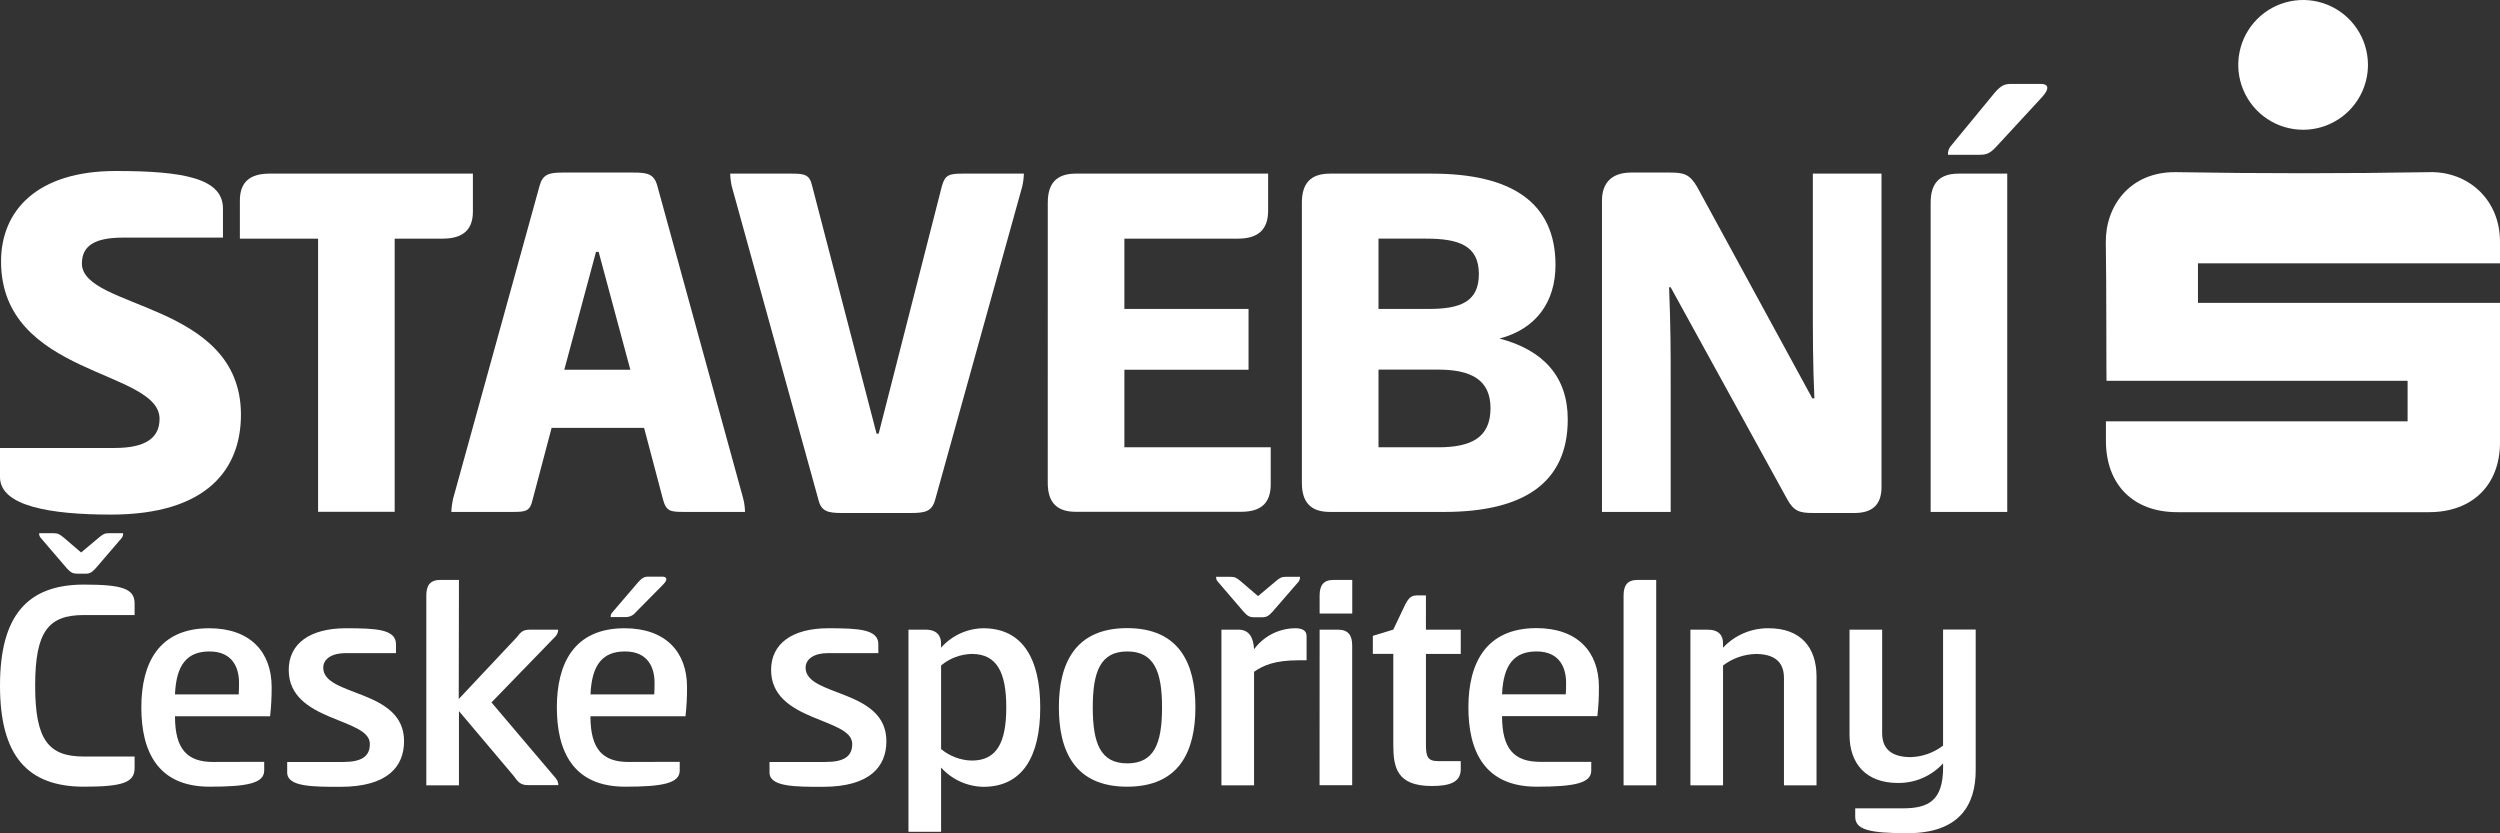
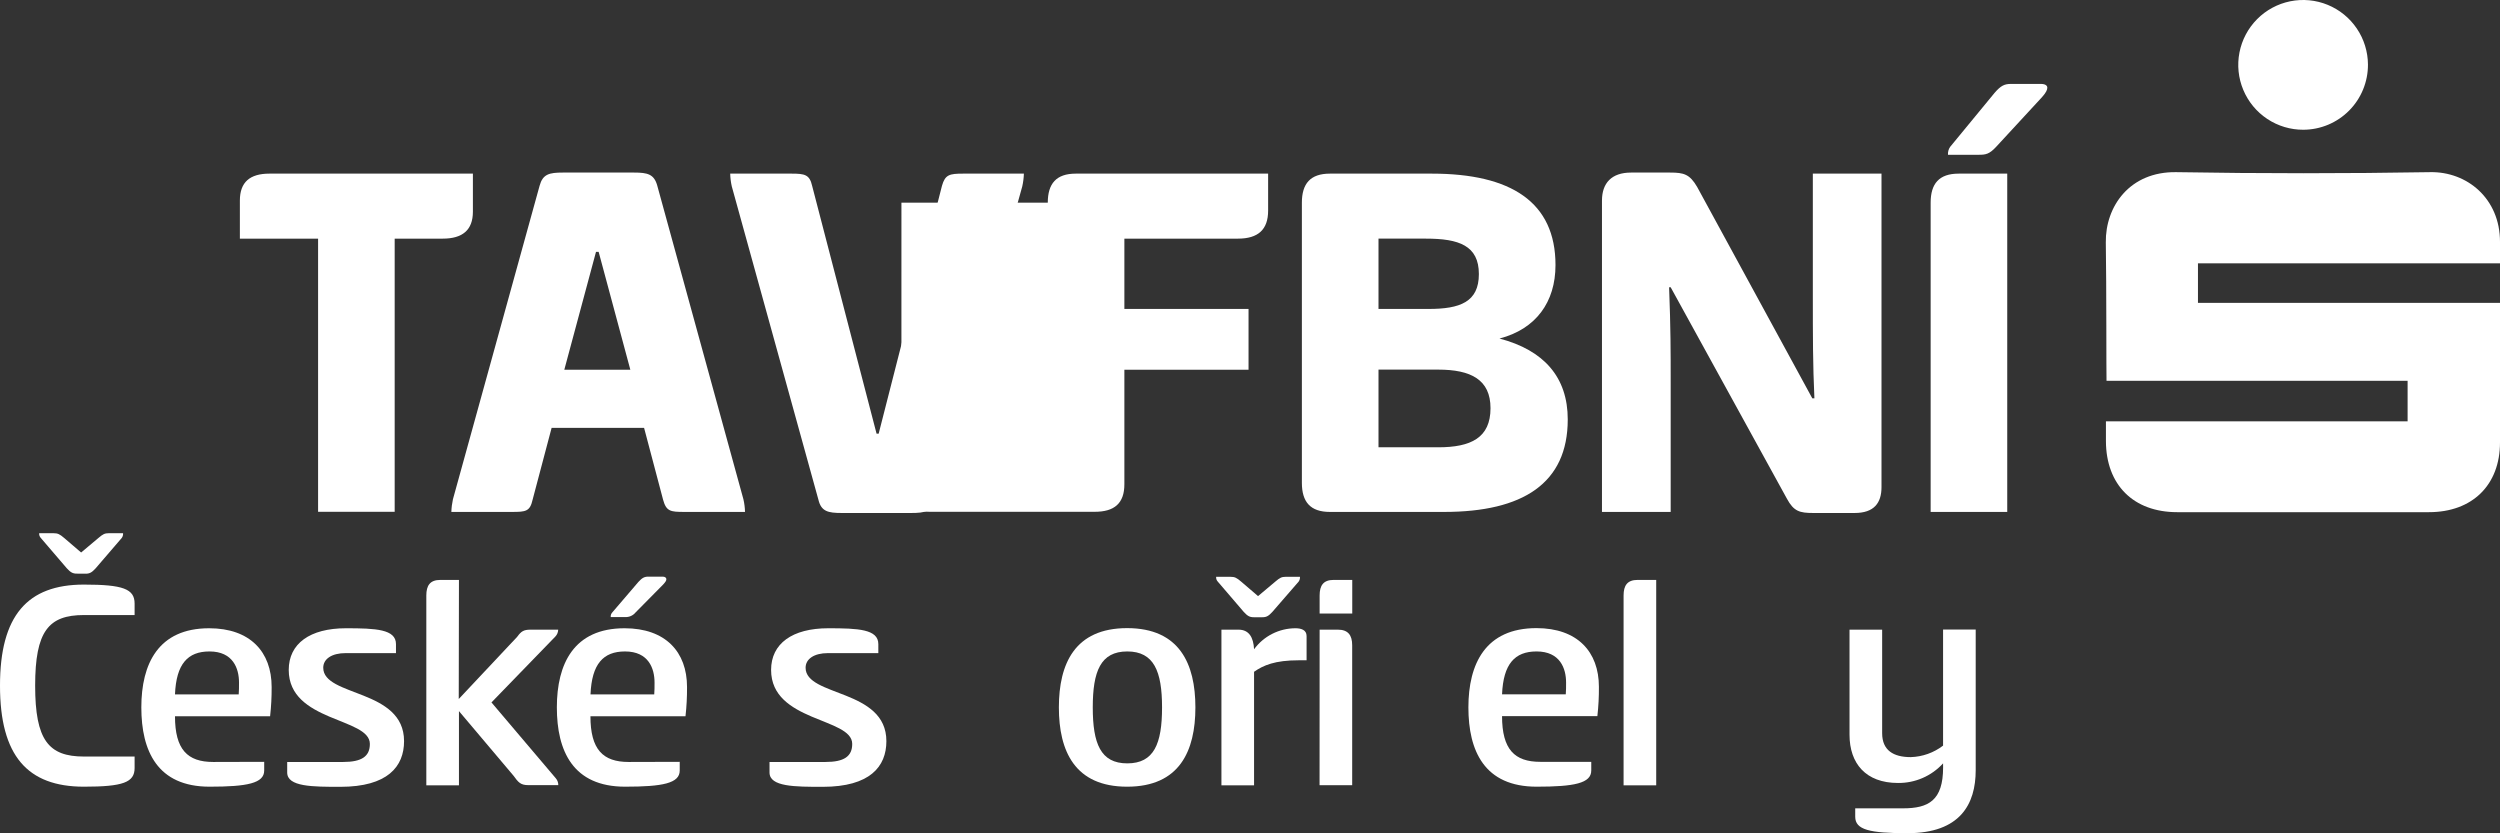
<svg xmlns="http://www.w3.org/2000/svg" id="uuid-d83a1d2a-9e82-4352-9f92-115d28782b73" data-name="Vrstva 1" width="391.11mm" height="130.349mm" viewBox="0 0 1108.659 369.492">
  <rect x="0" y="0" width="1108.659" height="369.492" fill="#333333" stroke="none" />
  <defs>
    <style> .uuid-0e51b587-b5b1-43fe-b563-79c077befe19 { fill: #fff; fill-rule: evenodd; stroke-width: 0px; } </style>
  </defs>
-   <path class="uuid-0e51b587-b5b1-43fe-b563-79c077befe19" d="m51.309,75.831c30.271,0,47.569,3.269,47.569,16.656v12.885h-44.287c-13.122-.014-18.266,3.981-18.266,11.478,0,20.396,70.528,16.883,70.528,67.047,0,23.912-14.771,44.305-57.65,44.305-26.94,0-49.203-3.754-49.203-16.653v-12.888h50.855c13.349,0,19.904-4.225,19.904-12.899C70.759,163.728.468,167.014.468,115.911c0-22.501,15.94-40.08,50.841-40.08Z" />
  <path class="uuid-0e51b587-b5b1-43fe-b563-79c077befe19" d="m209.713,76.998v16.883c0,8.206-4.69,11.946-13.363,11.946h-21.325v121.135h-33.965v-121.135h-34.688v-16.869c0-8.206,4.449-11.959,13.122-11.959h90.219Z" />
  <path class="uuid-0e51b587-b5b1-43fe-b563-79c077befe19" d="m281.166,76.526c6.055,0,8.915.712,10.325,5.859l38.184,139.021c.426,1.844.667,3.726.712,5.615h-26.957c-6.051,0-7.961-.223-9.368-5.388l-8.429-31.874h-41.015l-8.433,31.874c-1.163,5.165-3.024,5.388-9.079,5.388h-26.943c.056-1.889.29-3.771.698-5.615l38.428-139.021c1.407-5.147,4.222-5.859,10.322-5.859h31.556Zm-30.92,87.446h29.286l-14.058-52.287h-1.167l-14.062,52.287Z" />
  <path class="uuid-0e51b587-b5b1-43fe-b563-79c077befe19" d="m388.719,192.302h.939l28.074-109.916c1.407-4.92,3.286-5.388,9.368-5.388h26.957c-.06,1.896-.3,3.782-.712,5.632l-38.641,139.003c-1.407,5.161-4.463,5.859-10.594,5.859h-30.861c-6.051,0-9.079-.699-10.304-5.859l-38.431-139.003c-.419-1.851-.653-3.736-.695-5.632h27.243c5.856,0,7.961.468,9.082,5.388l28.574,109.916Z" />
-   <path class="uuid-0e51b587-b5b1-43fe-b563-79c077befe19" d="m464.652,89.883c0-8.433,3.74-12.885,12.413-12.885h85.302v16.412c0,8.436-4.466,12.417-13.367,12.417h-50.384v31.179h55.063v26.967h-55.063v34.388h64.9v16.412c0,8.45-4.449,12.19-13.123,12.19h-73.346c-8.674,0-12.41-4.452-12.41-12.885l.014-124.194Z" />
+   <path class="uuid-0e51b587-b5b1-43fe-b563-79c077befe19" d="m464.652,89.883c0-8.433,3.74-12.885,12.413-12.885h85.302v16.412c0,8.436-4.466,12.417-13.367,12.417h-50.384v31.179h55.063v26.967h-55.063v34.388v16.412c0,8.45-4.449,12.19-13.123,12.19h-73.346c-8.674,0-12.41-4.452-12.41-12.885l.014-124.194Z" />
  <path class="uuid-0e51b587-b5b1-43fe-b563-79c077befe19" d="m577.334,89.883c0-8.433,3.754-12.885,12.427-12.885h45.223c35.145,0,54.822,12.658,54.822,40.551,0,16.412-8.674,28.375-24.837,32.582,19.676,5.165,30.271,17.11,30.271,35.872,0,28.361-19.917,41.019-54.822,41.019h-50.656c-8.674,0-12.427-4.449-12.427-12.885v-124.254h0Zm56.243,47.122c13.821,0,22.25-3.031,22.25-15.462,0-12.672-8.901-15.717-23.43-15.717h-21.084v31.179h22.264Zm4.207,61.355c14.53,0,23.203-4.211,23.203-17.34,0-12.658-8.674-17.11-23.203-17.11h-26.472v34.45h26.472Z" />
  <path class="uuid-0e51b587-b5b1-43fe-b563-79c077befe19" d="m804.621,176.63c-.695-15.249-.695-26.967-.695-45.956v-53.677h30.452v139.017c0,7.026-3.286,11.478-11.942,11.478h-18.284c-6.055,0-8.674-.695-11.715-6.331l-51.55-93.76h-.699c.699,18.521.699,27.893.699,42.189v57.43h-30.47V88.957c0-7.734,4.225-12.431,12.895-12.431h17.347c6.055,0,8.656.712,11.942,6.331l51.082,93.773h.936Z" />
  <path class="uuid-0e51b587-b5b1-43fe-b563-79c077befe19" d="m890.137,227.021h-33.965V89.883c0-8.433,3.74-12.885,12.413-12.885h21.552v150.023h0Zm-4.92-161.91c-3.027,3.286-4.676,3.527-7.734,3.527h-13.622c-.094-1.254.248-2.5.971-3.527l19.676-23.909c2.814-3.272,4.449-3.984,7.263-3.984h13.318c1.879,0,2.818.712,2.818,1.652s-.471,2.102-2.346,4.208l-20.343,22.033Z" />
  <path class="uuid-0e51b587-b5b1-43fe-b563-79c077befe19" d="m933.851,186.837h133.835v-17.973h-133.521c-.112-2.074,0-42.611-.314-61.327-.231-15.989,10.587-31.524,31.266-31.193,37.538.639,75.082.639,112.647,0,16.188-.286,30.913,11.6,30.896,30.934v9.494h-133.944v17.536h133.944v61.886c0,18.881-12.26,30.934-31.476,30.934h-111.707c-19.373,0-31.496-12.113-31.57-31.465v-8.827h-.056Zm0,0h0Z" />
  <path class="uuid-0e51b587-b5b1-43fe-b563-79c077befe19" d="m1021.437,57.538c-5.681.021-11.254-1.648-15.985-4.791-4.738-3.146-8.443-7.623-10.633-12.871-2.2-5.245-2.79-11.024-1.7-16.607,1.089-5.583,3.806-10.716,7.808-14.757,4.002-4.037,9.11-6.799,14.68-7.933,5.573-1.135,11.355-.594,16.621,1.561,5.259,2.151,9.767,5.814,12.944,10.528,3.188,4.714,4.895,10.263,4.934,15.951.017,3.782-.712,7.532-2.144,11.034-1.425,3.502-3.53,6.687-6.198,9.376-2.661,2.685-5.831,4.819-9.313,6.282-3.495,1.46-7.235,2.217-11.013,2.228Z" />
  <path class="uuid-0e51b587-b5b1-43fe-b563-79c077befe19" d="m37.216,259.244c17.375,0,22.477,1.938,22.477,8.405v5.101h-22.477c-15.71,0-21.628,7.179-21.628,31.315s5.918,31.434,21.628,31.434h22.477v5.101c0,6.345-5.102,8.269-22.477,8.269-25.106,0-37.216-13.779-37.216-44.804s12.11-44.821,37.216-44.821h0Zm-3.16-4.861c-1.788,0-2.755-.544-4.407-2.346l-11.579-13.506c-.255-.276-.45-.604-.569-.96-.119-.36-.164-.74-.126-1.114h6.341c1.924,0,2.755.422,4.693,2.074l7.567,6.481,7.72-6.481c1.934-1.652,2.752-2.074,4.539-2.074h6.341c.066.737-.133,1.47-.559,2.074l-11.638,13.538c-1.652,1.802-2.619,2.346-4.407,2.346l-3.918-.032Z" />
  <path class="uuid-0e51b587-b5b1-43fe-b563-79c077befe19" d="m117.162,337.845v3.862c0,5.65-7.567,7.162-24.216,7.162-23.158,0-30.271-15.853-30.271-35.159s7.493-35.1,30.089-35.1c18.161,0,27.697,10.479,27.697,26.059.031,4.33-.195,8.66-.681,12.962h-42.181c0,14.749,5.524,20.277,16.949,20.277l22.613-.063h0Zm-11.307-29.918c.136-1.243.136-3.725.136-5.241,0-6.208-2.619-13.793-13.091-13.793-9.641,0-14.742,5.51-15.301,19.034h28.256Z" />
  <path class="uuid-0e51b587-b5b1-43fe-b563-79c077befe19" d="m153.41,278.61c13.227,0,22.191.408,22.191,7.029v3.995h-22.327c-6.205,0-9.928,2.622-9.928,6.481,0,12.962,35.84,9.253,35.84,32.554,0,11.296-7.312,20.259-28.259,20.259-12.274,0-23.566,0-23.566-6.345v-4.676h24.809c8.262,0,11.851-2.486,11.851-8.01,0-11.722-35.977-9.648-35.977-32.813,0-11.645,9.369-18.475,25.365-18.475Z" />
  <path class="uuid-0e51b587-b5b1-43fe-b563-79c077befe19" d="m203.435,309.984l25.91-27.572c1.802-2.483,2.909-3.181,5.933-3.181h12.26c-.021,1.132-.464,2.21-1.24,3.031l-28.35,29.237,28.532,33.644c.727.842,1.117,1.921,1.103,3.031h-13.363c-3.314,0-4.403-1.243-6.477-4.152l-24.216-28.675v32.918h-14.47v-84.192c0-4.421,1.648-6.903,6.205-6.903h8.265l-.091,52.814Z" />
  <path class="uuid-0e51b587-b5b1-43fe-b563-79c077befe19" d="m301.433,337.845v3.862c0,5.65-7.567,7.162-24.216,7.162-23.154,0-30.271-15.853-30.271-35.159s7.494-35.1,30.03-35.1c18.161,0,27.697,10.479,27.697,26.059.031,4.33-.196,8.66-.681,12.962h-42.154c0,14.749,5.528,20.277,16.953,20.277l22.641-.063h0Zm-11.303-29.918c.136-1.243.136-3.725.136-5.241,0-6.208-2.619-13.793-13.094-13.793-9.641,0-14.743,5.51-15.301,19.034h28.259Zm-8.265-36.343c-.562.691-1.282,1.24-2.099,1.599-.814.356-1.704.517-2.594.461h-6.341c-.038-.374.007-.751.126-1.104.122-.356.314-.681.573-.957l11.576-13.52c1.651-1.788,2.619-2.346,4.406-2.346h6.341c.967,0,1.648.423,1.648,1.103s-.273,1.107-1.376,2.35l-12.26,12.413Z" />
  <path class="uuid-0e51b587-b5b1-43fe-b563-79c077befe19" d="m367.317,278.61c13.231,0,22.191.408,22.191,7.029v3.995h-22.341c-6.191,0-9.913,2.622-9.913,6.481,0,12.962,35.826,9.253,35.826,32.554,0,11.296-7.298,20.259-28.245,20.259-12.274,0-23.58,0-23.58-6.345v-4.676h24.823c8.262,0,11.851-2.486,11.851-8.01,0-11.722-35.976-9.648-35.976-32.813,0-11.645,9.369-18.475,25.365-18.475Z" />
-   <path class="uuid-0e51b587-b5b1-43fe-b563-79c077befe19" d="m417.341,368.87h-14.47v-89.639h7.567c5.101,0,6.886,2.772,6.886,6.059v1.938c2.353-2.668,5.238-4.812,8.468-6.296,3.23-1.484,6.732-2.273,10.287-2.322,17.375,0,25.229,13.506,25.229,35.159s-7.853,35.159-25.229,35.159c-3.541-.066-7.032-.859-10.252-2.325-3.226-1.47-6.111-3.583-8.485-6.212v28.479h0Zm13.622-78.874c-4.99.108-9.791,1.907-13.622,5.105v37.083c3.831,3.192,8.632,4.993,13.622,5.101,11.153,0,15.284-8.133,15.284-23.577s-4.099-23.713-15.256-23.713h-.028Z" />
  <path class="uuid-0e51b587-b5b1-43fe-b563-79c077befe19" d="m469.572,313.71c0-19.306,7.036-35.16,30.271-35.16s30.271,15.853,30.271,35.16-7.022,35.159-30.271,35.159-30.271-15.853-30.271-35.159h0Zm45.754,0c0-15.989-3.572-24.817-15.424-24.817s-15.301,8.827-15.301,24.817,3.436,24.817,15.301,24.817,15.424-8.691,15.424-24.817Z" />
  <path class="uuid-0e51b587-b5b1-43fe-b563-79c077befe19" d="m555.995,273.721c-1.802,0-2.769-.545-4.421-2.346l-11.579-13.507c-.251-.279-.44-.611-.559-.967-.115-.356-.157-.733-.122-1.11h6.341c1.924,0,2.755.426,4.679,2.078l7.567,6.481,7.717-6.481c1.938-1.651,2.755-2.078,4.543-2.078h6.327c.063.737-.129,1.47-.545,2.078l-11.715,13.507c-1.652,1.802-2.619,2.346-4.407,2.346h-3.827Zm-14.334,74.544v-69.034h7.567c4.693,0,6.631,3.453,6.903,8.691,2.113-2.877,4.871-5.22,8.056-6.837,3.184-1.617,6.701-2.465,10.273-2.476,2.483,0,4.965.684,4.965,3.454v10.751h-3.453c-10.595,0-15.71,2.211-19.841,5.101v50.349h-14.47Z" />
  <path class="uuid-0e51b587-b5b1-43fe-b563-79c077befe19" d="m599.675,272.069h-14.47v-7.996c0-4.421,1.652-6.903,6.205-6.903h8.265v14.899h0Zm-14.47,7.162h8.098c4.543,0,6.341,2.483,6.341,6.907v62.081h-14.467l.028-68.988Z" />
-   <path class="uuid-0e51b587-b5b1-43fe-b563-79c077befe19" d="m632.337,279.231h15.455v10.765h-15.441v40.097c0,5.374.699,7.434,5.388,7.434h10.053v3.59c0,5.8-4.951,7.448-12.822,7.448-15.71,0-17.089-8.415-17.089-18.472v-40.125h-9.079v-7.997l9.079-2.772,5.238-11.02c1.515-2.895,2.619-4.134,5.238-4.134h3.995l-.014,15.186Z" />
  <path class="uuid-0e51b587-b5b1-43fe-b563-79c077befe19" d="m705.666,337.845v3.862c0,5.646-7.567,7.162-24.216,7.162-23.158,0-30.271-15.853-30.271-35.159s7.567-35.16,30.18-35.16c18.165,0,27.697,10.479,27.697,26.06.035,4.33-.192,8.656-.681,12.962h-42.272c0,14.746,5.524,20.274,16.953,20.274h22.61Zm-11.306-29.922c.14-1.24.14-3.722.14-5.238,0-6.208-2.619-13.793-13.095-13.793-9.641,0-14.742,5.51-15.301,19.03h28.256Z" />
  <path class="uuid-0e51b587-b5b1-43fe-b563-79c077befe19" d="m734.47,348.265h-14.47v-84.192c0-4.421,1.652-6.903,6.205-6.903h8.265v91.095Z" />
-   <path class="uuid-0e51b587-b5b1-43fe-b563-79c077befe19" d="m749.635,348.265v-69.034h7.567c5.101,0,6.889,2.619,6.889,5.936v2.074c2.591-2.773,5.734-4.973,9.225-6.46,3.495-1.484,7.26-2.224,11.055-2.172,14.331,0,21.189,8.691,21.189,21.366v48.289h-14.439v-47.653c0-7.57-4.829-10.598-12.55-10.598-5.234.15-10.294,1.934-14.467,5.101v53.149h-14.47Z" />
  <path class="uuid-0e51b587-b5b1-43fe-b563-79c077befe19" d="m861.682,338.526c-2.532,2.776-5.619,4.983-9.062,6.481-3.443,1.498-7.162,2.252-10.915,2.214-14.334,0-21.51-8.695-21.51-21.381v-46.609h14.47v45.925c0,7.574,4.965,10.601,12.682,10.601,5.196-.157,10.21-1.941,14.334-5.101v-51.484h14.47v62.34c0,15.141-6.886,27.98-30.271,27.98-16.817,0-23.158-1.512-23.158-7.298v-3.726h21.192c11.303,0,17.781-3.45,17.781-18.168l-.014-1.774Z" />
</svg>